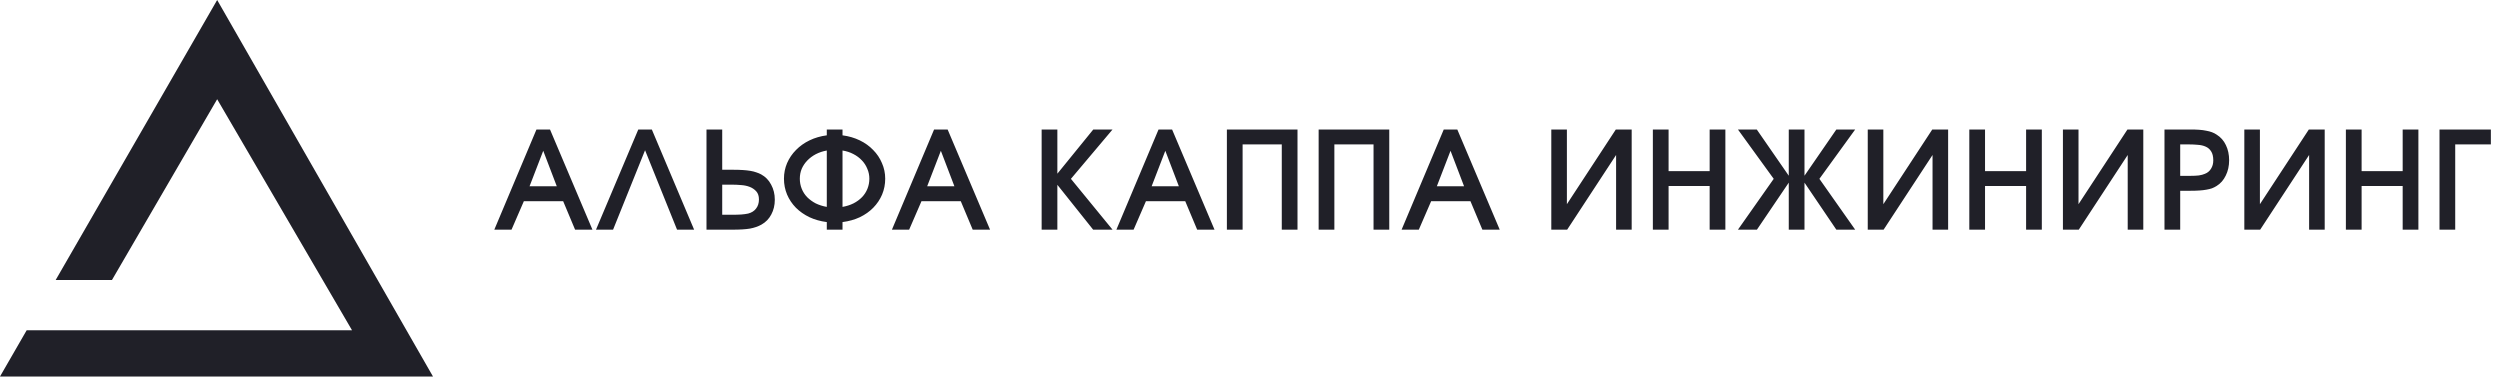
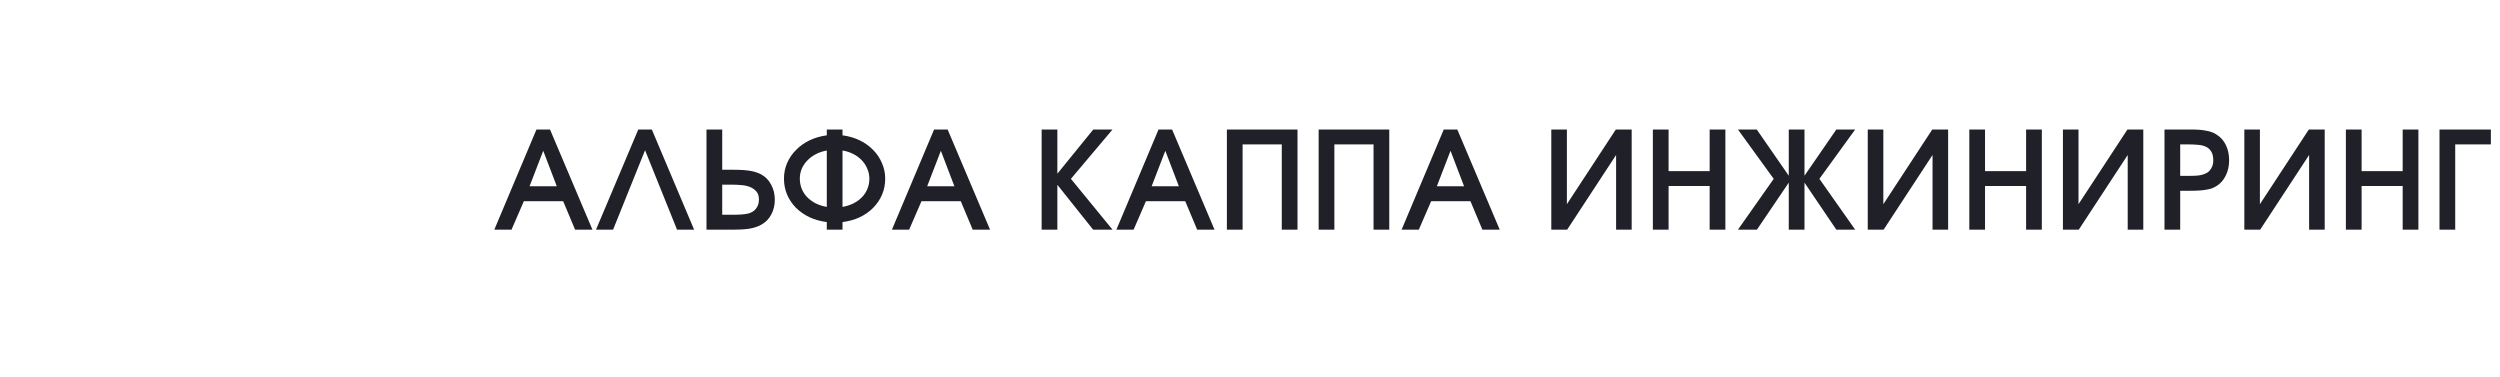
<svg xmlns="http://www.w3.org/2000/svg" width="332" height="50" viewBox="0 0 332 50" fill="none">
-   <path d="M28.84 0L57.5 50H0L3.54 43.863H46.752L28.84 13.177L14.868 37.184H7.392L28.84 0Z" fill="#202028" />
-   <path d="M71.242 17.198H73.042L78.676 30.5H76.372L74.788 26.72H69.568L67.93 30.5H65.644L71.242 17.198ZM73.942 24.74L72.142 20.024L70.324 24.74H73.942ZM84.764 17.198H86.564L92.18 30.5H89.912L85.664 19.952L81.416 30.5H79.148L84.764 17.198ZM93.822 17.198H95.91V22.544H97.35C97.842 22.544 98.274 22.556 98.646 22.58C99.018 22.604 99.348 22.64 99.636 22.688C99.936 22.736 100.2 22.802 100.428 22.886C100.656 22.958 100.872 23.048 101.076 23.156C101.652 23.468 102.096 23.924 102.408 24.524C102.732 25.112 102.894 25.778 102.894 26.522C102.894 27.254 102.738 27.908 102.426 28.484C102.126 29.06 101.688 29.51 101.112 29.834C100.68 30.074 100.176 30.248 99.6 30.356C99.024 30.452 98.256 30.5 97.296 30.5H93.822V17.198ZM97.188 28.52C97.716 28.52 98.142 28.508 98.466 28.484C98.79 28.46 99.09 28.418 99.366 28.358C99.822 28.238 100.17 28.016 100.41 27.692C100.662 27.368 100.788 26.966 100.788 26.486C100.788 26.03 100.668 25.67 100.428 25.406C100.188 25.142 99.894 24.944 99.546 24.812C99.198 24.68 98.82 24.602 98.412 24.578C98.004 24.542 97.632 24.524 97.296 24.524H95.91V28.52H97.188ZM109.798 29.492C108.958 29.384 108.19 29.168 107.494 28.844C106.798 28.508 106.198 28.088 105.694 27.584C105.19 27.068 104.8 26.486 104.524 25.838C104.248 25.178 104.11 24.476 104.11 23.732C104.11 23 104.248 22.31 104.524 21.662C104.812 21.002 105.208 20.42 105.712 19.916C106.216 19.4 106.816 18.974 107.512 18.638C108.208 18.302 108.97 18.08 109.798 17.972V17.198H111.886V17.972C112.714 18.08 113.476 18.302 114.172 18.638C114.868 18.974 115.462 19.4 115.954 19.916C116.458 20.42 116.848 21.002 117.124 21.662C117.412 22.31 117.556 23 117.556 23.732C117.556 24.476 117.418 25.178 117.142 25.838C116.866 26.486 116.476 27.068 115.972 27.584C115.48 28.088 114.886 28.508 114.19 28.844C113.494 29.168 112.726 29.384 111.886 29.492V30.5H109.798V29.492ZM109.798 19.988C109.27 20.084 108.784 20.246 108.34 20.474C107.908 20.702 107.53 20.984 107.206 21.32C106.894 21.644 106.648 22.01 106.468 22.418C106.3 22.826 106.216 23.264 106.216 23.732C106.216 24.2 106.3 24.644 106.468 25.064C106.636 25.484 106.876 25.856 107.188 26.18C107.512 26.504 107.89 26.78 108.322 27.008C108.766 27.224 109.258 27.38 109.798 27.476V19.988ZM111.886 27.476C112.426 27.38 112.912 27.224 113.344 27.008C113.788 26.78 114.166 26.504 114.478 26.18C114.79 25.856 115.03 25.484 115.198 25.064C115.366 24.644 115.45 24.2 115.45 23.732C115.45 23.264 115.36 22.826 115.18 22.418C115.012 21.998 114.772 21.626 114.46 21.302C114.148 20.966 113.77 20.684 113.326 20.456C112.894 20.228 112.414 20.072 111.886 19.988V27.476ZM124.046 17.198H125.846L131.48 30.5H129.176L127.592 26.72H122.372L120.734 30.5H118.448L124.046 17.198ZM126.746 24.74L124.946 20.024L123.128 24.74H126.746ZM138.33 17.198H140.418V23.066L145.188 17.198H147.744L142.218 23.75L147.744 30.5H145.17L140.418 24.542V30.5H138.33V17.198ZM153.854 17.198H155.654L161.288 30.5H158.984L157.4 26.72H152.18L150.542 30.5H148.256L153.854 17.198ZM156.554 24.74L154.754 20.024L152.936 24.74H156.554ZM162.93 17.198H172.308V30.5H170.22V19.178H165.018V30.5H162.93V17.198ZM175.116 17.198H184.494V30.5H182.406V19.178H177.204V30.5H175.116V17.198ZM191.73 17.198H193.53L199.164 30.5H196.86L195.276 26.72H190.056L188.418 30.5H186.132L191.73 17.198ZM194.43 24.74L192.63 20.024L190.812 24.74H194.43ZM206.013 17.198H208.083V27.116L214.581 17.198H216.687V30.5H214.617V20.582L208.119 30.5H206.013V17.198ZM219.5 17.198H221.588V22.724H227.042V17.198H229.13V30.5H227.042V24.704H221.588V30.5H219.5V17.198ZM235.55 23.75L230.798 17.198H233.3L237.548 23.336V17.198H239.636V23.336L243.866 17.198H246.368L241.616 23.75L246.368 30.5H243.866L239.636 24.254V30.5H237.548V24.254L233.318 30.5H230.798L235.55 23.75ZM248.037 17.198H250.107V27.116L256.605 17.198H258.711V30.5H256.641V20.582L250.143 30.5H248.037V17.198ZM261.524 17.198H263.612V22.724H269.066V17.198H271.154V30.5H269.066V24.704H263.612V30.5H261.524V17.198ZM273.956 17.198H276.026V27.116L282.524 17.198H284.63V30.5H282.56V20.582L276.062 30.5H273.956V17.198ZM287.443 17.198H290.863C291.307 17.198 291.703 17.21 292.051 17.234C292.399 17.258 292.711 17.3 292.987 17.36C293.263 17.408 293.515 17.474 293.743 17.558C293.971 17.642 294.181 17.75 294.373 17.882C294.913 18.218 295.321 18.68 295.597 19.268C295.885 19.856 296.029 20.528 296.029 21.284C296.029 22.04 295.879 22.718 295.579 23.318C295.291 23.918 294.883 24.38 294.355 24.704C294.163 24.824 293.959 24.926 293.743 25.01C293.527 25.082 293.281 25.142 293.005 25.19C292.741 25.238 292.435 25.274 292.087 25.298C291.751 25.322 291.355 25.334 290.899 25.334H289.531V30.5H287.443V17.198ZM290.827 23.354C291.283 23.354 291.673 23.336 291.997 23.3C292.321 23.252 292.591 23.18 292.807 23.084C293.155 22.952 293.425 22.73 293.617 22.418C293.821 22.106 293.923 21.734 293.923 21.302C293.923 20.786 293.827 20.384 293.635 20.096C293.455 19.808 293.209 19.598 292.897 19.466C292.597 19.334 292.255 19.256 291.871 19.232C291.487 19.196 291.097 19.178 290.701 19.178H289.531V23.354H290.827ZM298.046 17.198H300.116V27.116L306.614 17.198H308.72V30.5H306.65V20.582L300.152 30.5H298.046V17.198ZM311.533 17.198H313.621V22.724H319.075V17.198H321.163V30.5H319.075V24.704H313.621V30.5H311.533V17.198ZM323.965 17.198H330.787V19.178H326.053V30.5H323.965V17.198Z" fill="#202028" />
+   <path d="M71.242 17.198H73.042L78.676 30.5H76.372L74.788 26.72H69.568L67.93 30.5H65.644L71.242 17.198ZM73.942 24.74L72.142 20.024L70.324 24.74H73.942ZM84.764 17.198H86.564L92.18 30.5H89.912L85.664 19.952L81.416 30.5H79.148L84.764 17.198ZM93.822 17.198H95.91V22.544H97.35C97.842 22.544 98.274 22.556 98.646 22.58C99.018 22.604 99.348 22.64 99.636 22.688C99.936 22.736 100.2 22.802 100.428 22.886C100.656 22.958 100.872 23.048 101.076 23.156C101.652 23.468 102.096 23.924 102.408 24.524C102.732 25.112 102.894 25.778 102.894 26.522C102.894 27.254 102.738 27.908 102.426 28.484C102.126 29.06 101.688 29.51 101.112 29.834C100.68 30.074 100.176 30.248 99.6 30.356C99.024 30.452 98.256 30.5 97.296 30.5H93.822V17.198ZM97.188 28.52C97.716 28.52 98.142 28.508 98.466 28.484C98.79 28.46 99.09 28.418 99.366 28.358C99.822 28.238 100.17 28.016 100.41 27.692C100.662 27.368 100.788 26.966 100.788 26.486C100.788 26.03 100.668 25.67 100.428 25.406C100.188 25.142 99.894 24.944 99.546 24.812C99.198 24.68 98.82 24.602 98.412 24.578C98.004 24.542 97.632 24.524 97.296 24.524H95.91V28.52H97.188ZM109.798 29.492C108.958 29.384 108.19 29.168 107.494 28.844C106.798 28.508 106.198 28.088 105.694 27.584C105.19 27.068 104.8 26.486 104.524 25.838C104.248 25.178 104.11 24.476 104.11 23.732C104.11 23 104.248 22.31 104.524 21.662C104.812 21.002 105.208 20.42 105.712 19.916C106.216 19.4 106.816 18.974 107.512 18.638C108.208 18.302 108.97 18.08 109.798 17.972V17.198H111.886V17.972C112.714 18.08 113.476 18.302 114.172 18.638C114.868 18.974 115.462 19.4 115.954 19.916C116.458 20.42 116.848 21.002 117.124 21.662C117.412 22.31 117.556 23 117.556 23.732C117.556 24.476 117.418 25.178 117.142 25.838C116.866 26.486 116.476 27.068 115.972 27.584C115.48 28.088 114.886 28.508 114.19 28.844C113.494 29.168 112.726 29.384 111.886 29.492V30.5H109.798V29.492ZM109.798 19.988C109.27 20.084 108.784 20.246 108.34 20.474C107.908 20.702 107.53 20.984 107.206 21.32C106.894 21.644 106.648 22.01 106.468 22.418C106.3 22.826 106.216 23.264 106.216 23.732C106.216 24.2 106.3 24.644 106.468 25.064C106.636 25.484 106.876 25.856 107.188 26.18C107.512 26.504 107.89 26.78 108.322 27.008C108.766 27.224 109.258 27.38 109.798 27.476V19.988ZM111.886 27.476C112.426 27.38 112.912 27.224 113.344 27.008C113.788 26.78 114.166 26.504 114.478 26.18C114.79 25.856 115.03 25.484 115.198 25.064C115.366 24.644 115.45 24.2 115.45 23.732C115.45 23.264 115.36 22.826 115.18 22.418C115.012 21.998 114.772 21.626 114.46 21.302C114.148 20.966 113.77 20.684 113.326 20.456C112.894 20.228 112.414 20.072 111.886 19.988V27.476ZM124.046 17.198H125.846L131.48 30.5H129.176L127.592 26.72H122.372L120.734 30.5H118.448L124.046 17.198ZM126.746 24.74L124.946 20.024L123.128 24.74H126.746ZM138.33 17.198H140.418V23.066L145.188 17.198H147.744L142.218 23.75L147.744 30.5H145.17L140.418 24.542V30.5H138.33V17.198ZM153.854 17.198H155.654L161.288 30.5H158.984L157.4 26.72H152.18L150.542 30.5H148.256L153.854 17.198ZM156.554 24.74L154.754 20.024L152.936 24.74H156.554ZM162.93 17.198H172.308V30.5H170.22V19.178H165.018V30.5H162.93V17.198ZM175.116 17.198H184.494V30.5H182.406V19.178H177.204V30.5H175.116V17.198ZM191.73 17.198H193.53L199.164 30.5H196.86L195.276 26.72H190.056L188.418 30.5H186.132L191.73 17.198ZM194.43 24.74L192.63 20.024L190.812 24.74H194.43ZM206.013 17.198H208.083V27.116L214.581 17.198H216.687V30.5H214.617V20.582L208.119 30.5H206.013V17.198ZM219.5 17.198H221.588V22.724H227.042V17.198H229.13V30.5H227.042V24.704H221.588V30.5H219.5V17.198ZM235.55 23.75L230.798 17.198H233.3L237.548 23.336V17.198H239.636V23.336L243.866 17.198H246.368L241.616 23.75L246.368 30.5H243.866L239.636 24.254V30.5H237.548V24.254L233.318 30.5H230.798L235.55 23.75ZM248.037 17.198H250.107V27.116L256.605 17.198H258.711V30.5H256.641V20.582L250.143 30.5H248.037ZM261.524 17.198H263.612V22.724H269.066V17.198H271.154V30.5H269.066V24.704H263.612V30.5H261.524V17.198ZM273.956 17.198H276.026V27.116L282.524 17.198H284.63V30.5H282.56V20.582L276.062 30.5H273.956V17.198ZM287.443 17.198H290.863C291.307 17.198 291.703 17.21 292.051 17.234C292.399 17.258 292.711 17.3 292.987 17.36C293.263 17.408 293.515 17.474 293.743 17.558C293.971 17.642 294.181 17.75 294.373 17.882C294.913 18.218 295.321 18.68 295.597 19.268C295.885 19.856 296.029 20.528 296.029 21.284C296.029 22.04 295.879 22.718 295.579 23.318C295.291 23.918 294.883 24.38 294.355 24.704C294.163 24.824 293.959 24.926 293.743 25.01C293.527 25.082 293.281 25.142 293.005 25.19C292.741 25.238 292.435 25.274 292.087 25.298C291.751 25.322 291.355 25.334 290.899 25.334H289.531V30.5H287.443V17.198ZM290.827 23.354C291.283 23.354 291.673 23.336 291.997 23.3C292.321 23.252 292.591 23.18 292.807 23.084C293.155 22.952 293.425 22.73 293.617 22.418C293.821 22.106 293.923 21.734 293.923 21.302C293.923 20.786 293.827 20.384 293.635 20.096C293.455 19.808 293.209 19.598 292.897 19.466C292.597 19.334 292.255 19.256 291.871 19.232C291.487 19.196 291.097 19.178 290.701 19.178H289.531V23.354H290.827ZM298.046 17.198H300.116V27.116L306.614 17.198H308.72V30.5H306.65V20.582L300.152 30.5H298.046V17.198ZM311.533 17.198H313.621V22.724H319.075V17.198H321.163V30.5H319.075V24.704H313.621V30.5H311.533V17.198ZM323.965 17.198H330.787V19.178H326.053V30.5H323.965V17.198Z" fill="#202028" />
</svg>